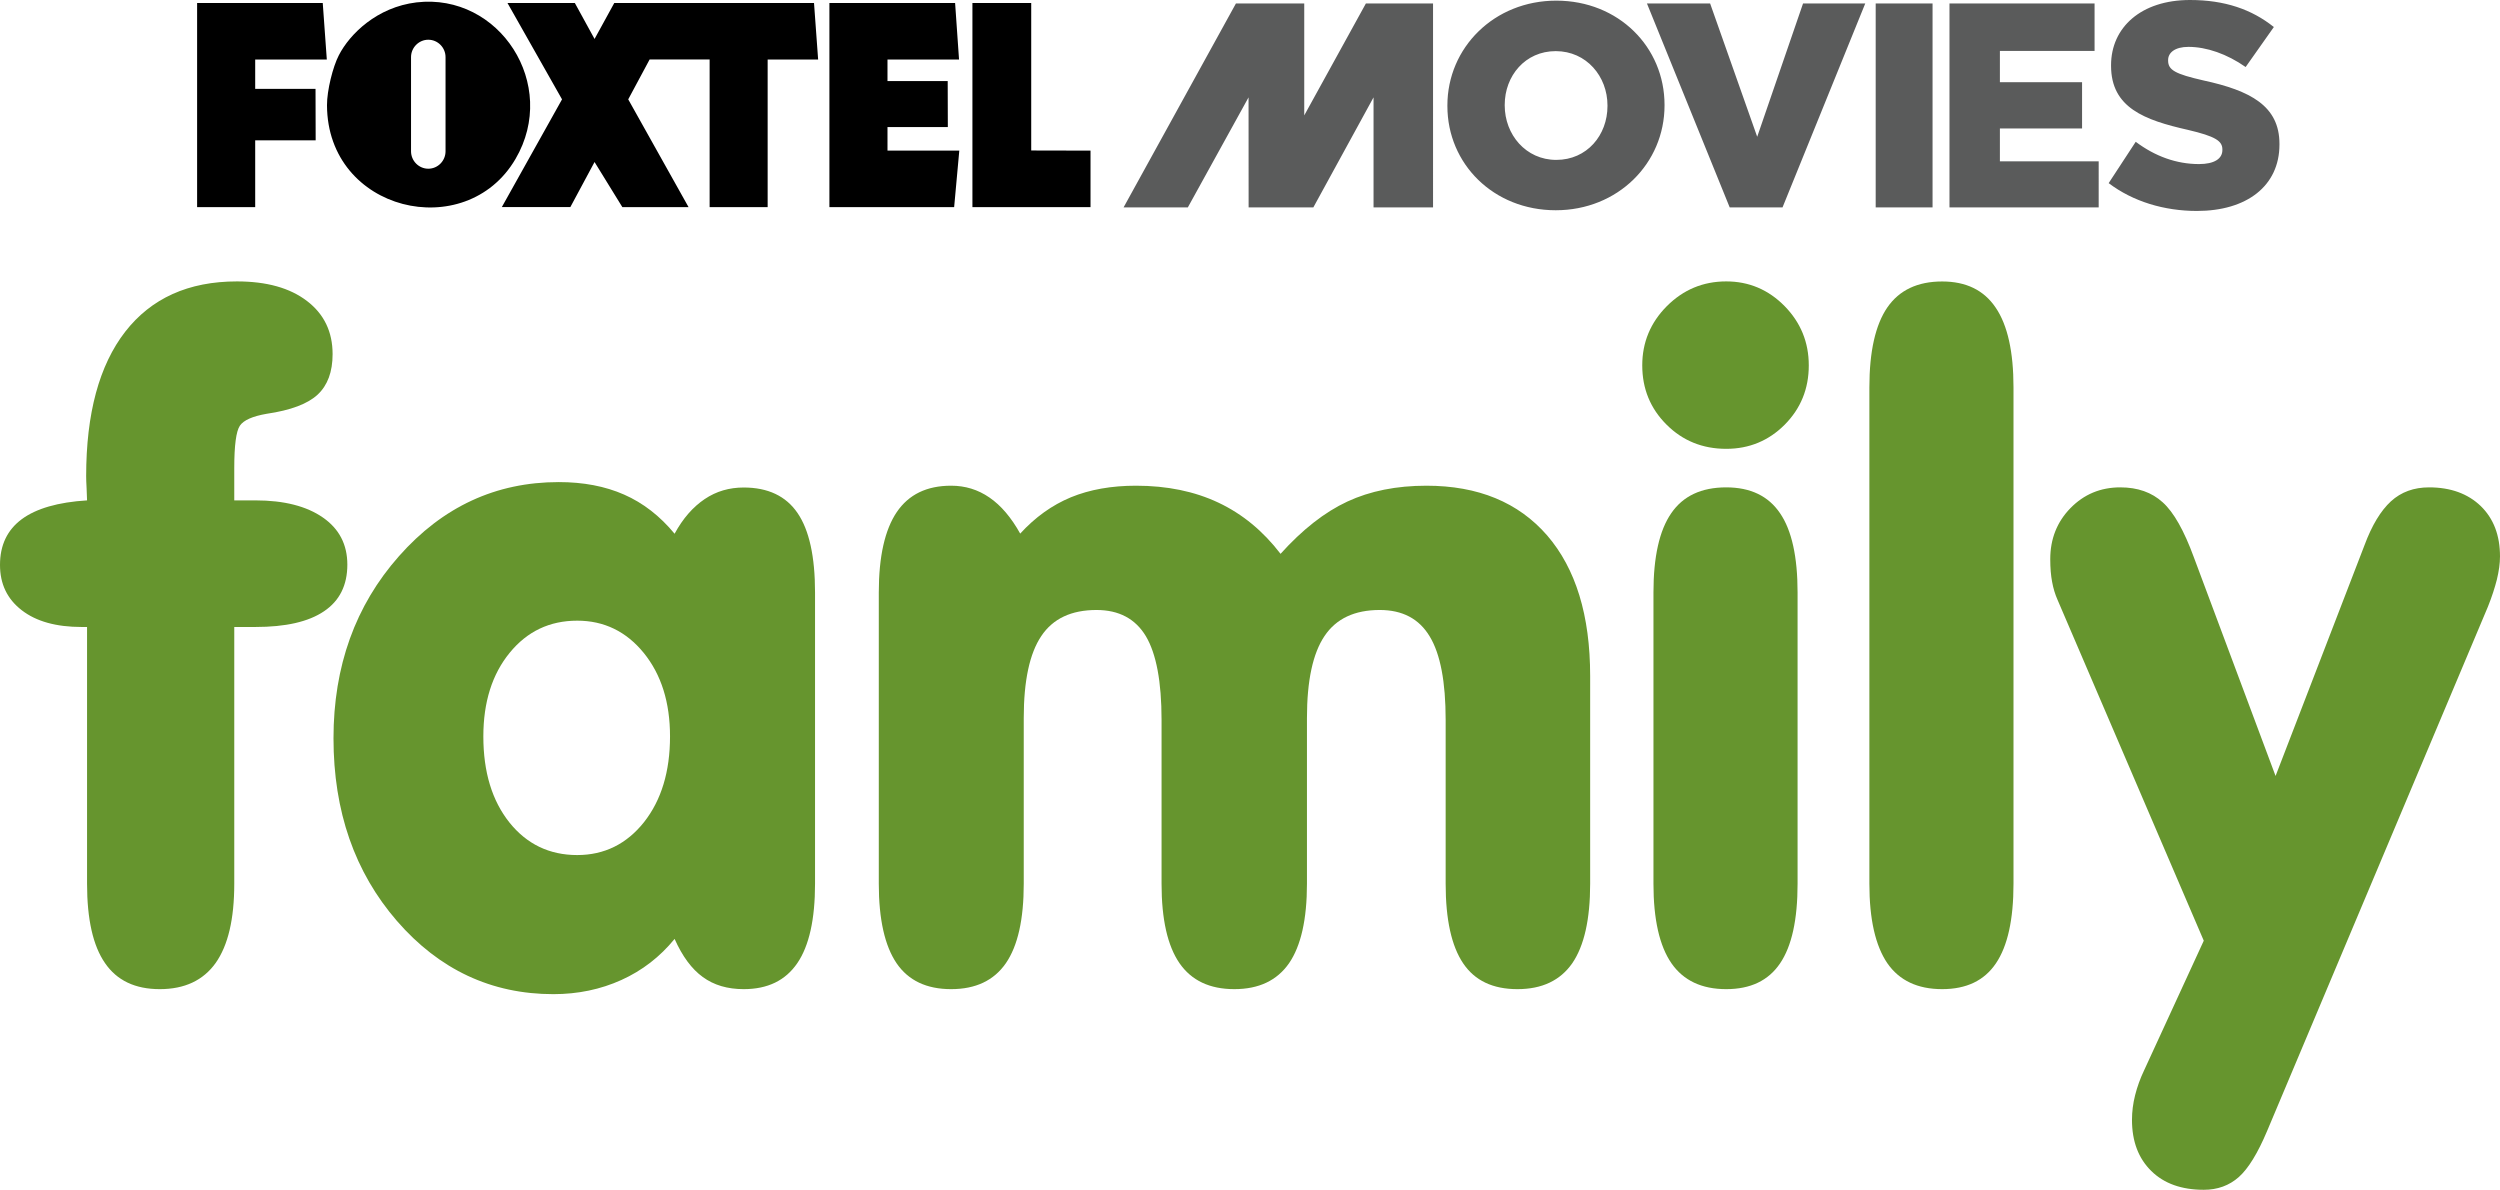
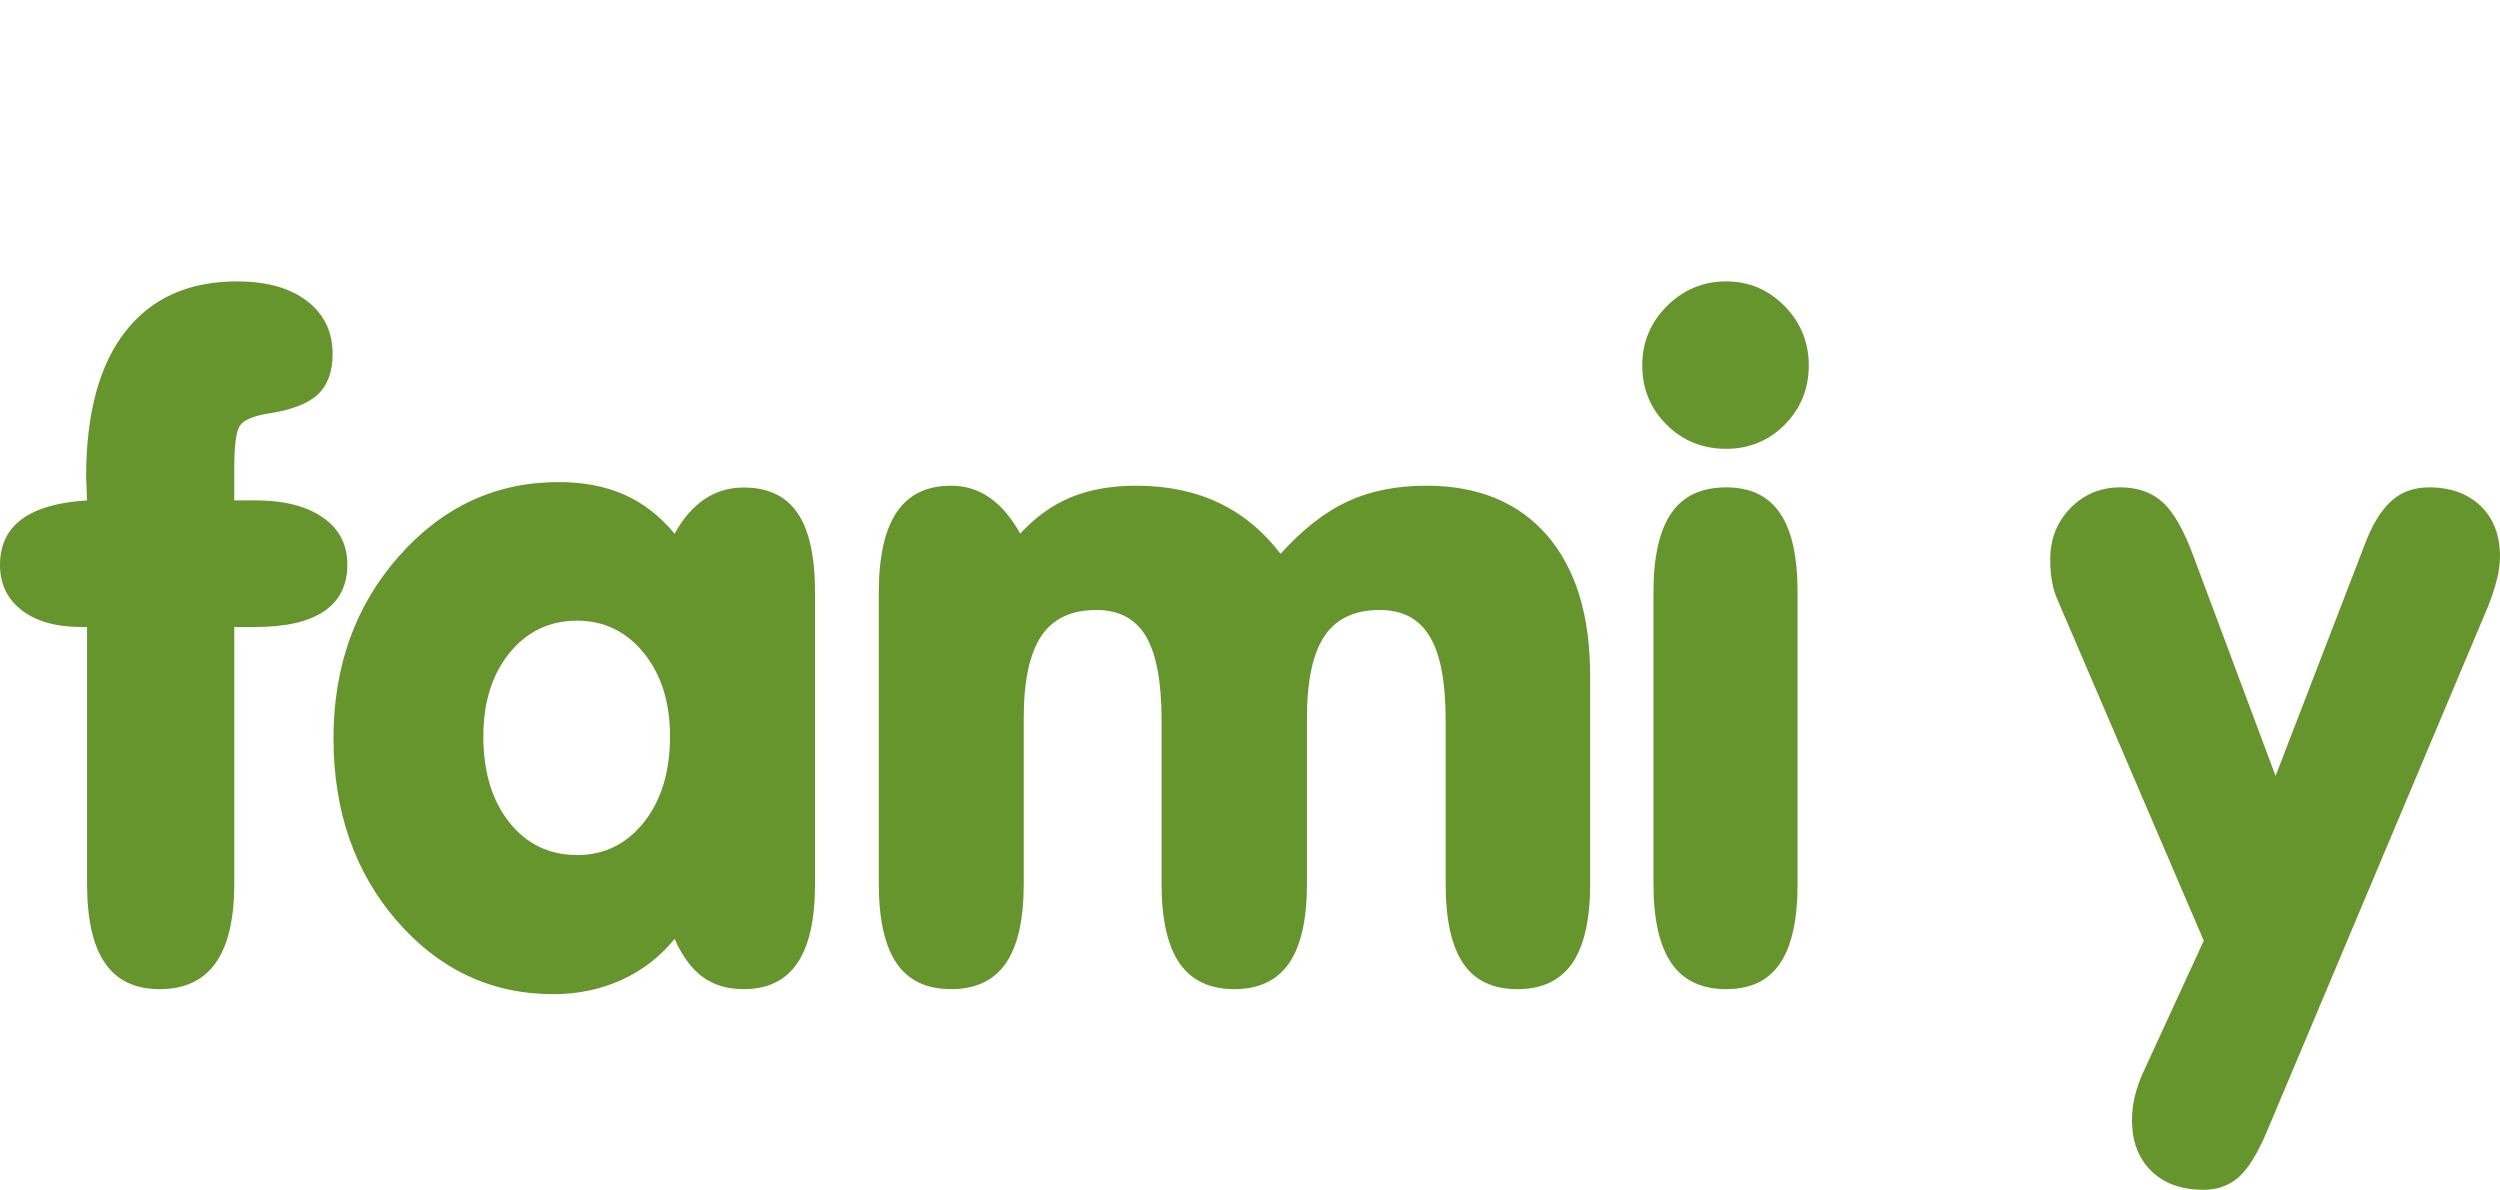
<svg xmlns="http://www.w3.org/2000/svg" version="1.1" id="Layer_1" x="0px" y="0px" width="999.999px" height="475.912px" viewBox="0 0 999.999 475.912" enable-background="new 0 0 999.999 475.912" xml:space="preserve">
  <g>
    <path fill="#66952E" d="M93.706,200.152h8.449c11.487,0,20.477,2.318,26.996,6.852c6.541,4.533,9.787,10.818,9.787,18.854   c0,8.244-3.119,14.479-9.327,18.647c-6.229,4.227-15.377,6.288-27.456,6.288h-8.449v102.718c0,14.119-2.472,24.627-7.444,31.683   c-4.972,6.954-12.416,10.464-22.356,10.464c-9.816,0-17.132-3.451-21.896-10.412c-4.793-6.903-7.188-17.513-7.188-31.734V250.793   h-2.16c-10.179,0-18.163-2.216-23.958-6.697C2.884,239.613,0,233.586,0,225.96c0-7.878,2.884-13.958,8.705-18.287   c5.795-4.274,14.503-6.8,26.118-7.521c0-0.928-0.077-2.526-0.179-4.738c-0.128-2.216-0.179-3.868-0.179-4.947   c0-25.076,5.202-44.317,15.607-57.764c10.435-13.419,25.321-20.141,44.716-20.141c11.849,0,21.171,2.6,28.001,7.83   c6.822,5.204,10.251,12.286,10.251,21.25c0,7.083-1.985,12.441-5.952,16.176c-3.941,3.684-10.741,6.287-20.451,7.701   c-5.616,0.98-9.195,2.552-10.69,4.766c-1.491,2.216-2.241,7.856-2.241,16.987V200.152z" />
    <path fill="#66952E" d="M269.839,375.563c-5.872,7.21-12.982,12.672-21.278,16.43c-8.317,3.766-17.384,5.667-27.201,5.667   c-24.776,0-45.641-9.783-62.564-29.255c-16.923-19.53-25.397-43.894-25.397-73.104c0-28.794,8.734-53.114,26.198-72.843   c17.486-19.782,38.79-29.621,63.902-29.621c9.842,0,18.547,1.649,26.144,4.998c7.601,3.349,14.324,8.551,20.196,15.659   c3.323-6.131,7.366-10.716,12.028-13.856c4.665-3.144,9.868-4.636,15.611-4.636c9.685,0,16.898,3.4,21.534,10.2   c4.662,6.8,7.005,17.414,7.005,31.785v116.524c0,14.222-2.369,24.831-7.082,31.734c-4.742,6.961-11.875,10.412-21.457,10.412   c-6.464,0-11.926-1.602-16.356-4.849C276.69,387.613,272.932,382.518,269.839,375.563 M193.338,294.577   c0,14.272,3.502,25.708,10.43,34.417c6.932,8.649,15.973,13.03,27.124,13.03c10.847,0,19.782-4.432,26.736-13.184   c6.932-8.812,10.383-20.247,10.383-34.264c0-13.601-3.477-24.722-10.485-33.379c-7.005-8.606-15.893-12.928-26.634-12.928   c-11.022,0-20.038,4.271-27.043,12.876C196.866,269.694,193.338,280.823,193.338,294.577" />
    <path fill="#66952E" d="M351.517,353.511V236.986c0-14.372,2.424-25.091,7.188-32.147c4.789-7.056,12.028-10.558,21.738-10.558   c5.615,0,10.716,1.542,15.352,4.738c4.584,3.141,8.708,7.985,12.288,14.423c5.977-6.541,12.726-11.385,20.272-14.525   c7.546-3.093,16.226-4.636,26.042-4.636c12.441,0,23.438,2.267,33.021,6.8c9.582,4.534,17.82,11.333,24.804,20.452   c8.73-9.688,17.644-16.693,26.739-20.919c9.089-4.223,19.625-6.332,31.603-6.332c20.707,0,36.778,6.643,48.295,19.881   c11.465,13.293,17.205,32.046,17.205,56.205v83.144c0,14.222-2.391,24.831-7.158,31.785c-4.818,6.91-12.108,10.361-21.921,10.361   s-17.052-3.4-21.709-10.311c-4.666-6.902-7.013-17.512-7.013-31.836v-65.521c0-15.253-2.113-26.382-6.361-33.387   c-4.248-7.107-10.917-10.609-20.013-10.609c-10.047,0-17.41,3.451-22.074,10.404c-4.688,6.954-7.034,17.878-7.034,32.816v66.297   c0,14.222-2.392,24.831-7.159,31.785c-4.818,6.91-12.079,10.361-21.893,10.361c-9.838,0-17.128-3.451-21.917-10.361   c-4.793-6.954-7.188-17.563-7.188-31.785v-65.521c0-15.355-2.113-26.484-6.259-33.489c-4.201-7.005-10.792-10.507-19.757-10.507   c-10.072,0-17.414,3.451-22.075,10.404c-4.687,6.954-7.034,17.878-7.034,32.816v66.297c0,14.222-2.369,24.831-7.158,31.785   c-4.789,6.91-12.079,10.361-21.896,10.361c-9.813,0-17.103-3.451-21.815-10.361C353.912,378.342,351.517,367.732,351.517,353.511" />
    <path fill="#66952E" d="M656.901,146.15c0-9.22,3.298-17.128,9.864-23.724c6.595-6.568,14.478-9.864,23.727-9.864   c9.067,0,16.869,3.296,23.333,9.864c6.471,6.596,9.688,14.503,9.688,23.724c0,9.325-3.195,17.232-9.607,23.698   c-6.412,6.438-14.222,9.685-23.413,9.685c-9.483,0-17.438-3.247-23.881-9.685C660.125,163.383,656.901,155.475,656.901,146.15    M719.03,353.511c0,14.324-2.317,24.934-7.004,31.836c-4.665,6.91-11.854,10.311-21.534,10.311   c-9.813,0-17.132-3.451-21.921-10.361c-4.789-6.954-7.188-17.563-7.188-31.785V236.986c0-14.218,2.369-24.831,7.107-31.683   c4.716-6.902,12.057-10.357,22.001-10.357c9.681,0,16.869,3.455,21.534,10.357c4.687,6.852,7.004,17.465,7.004,31.683V353.511z" />
-     <path fill="#66952E" d="M747.751,154.934c0-14.348,2.421-25.012,7.188-31.966c4.79-6.928,12.102-10.379,21.921-10.379   c9.579,0,16.716,3.477,21.424,10.481c4.746,6.981,7.115,17.618,7.115,31.863v198.577c0,14.324-2.348,24.934-7.034,31.836   c-4.665,6.91-11.823,10.311-21.505,10.311c-9.819,0-17.131-3.451-21.921-10.361c-4.767-7.005-7.188-17.563-7.188-31.785V154.934z" />
    <path fill="#66952E" d="M945.78,218.133c2.984-8.04,6.516-13.86,10.61-17.622c4.072-3.707,9.147-5.564,15.245-5.564   c8.636,0,15.509,2.526,20.664,7.473c5.125,4.994,7.699,11.691,7.699,20.195c0,2.779-0.439,5.82-1.236,9.169   c-0.848,3.349-2.032,7.003-3.604,10.922L906.83,452.427c-3.736,8.854-7.495,14.989-11.304,18.39   c-3.839,3.399-8.504,5.096-14.018,5.096c-8.854,0-15.867-2.471-20.992-7.517c-5.147-5.053-7.722-11.853-7.722-20.451   c0-3.246,0.409-6.544,1.258-9.893c0.849-3.35,2.032-6.646,3.583-9.894l23.873-51.878l-58.518-136.411   c-0.957-2.163-1.674-4.532-2.142-7.109c-0.49-2.574-0.746-5.561-0.746-9.067c0-8.138,2.705-14.938,8.087-20.452   c5.389-5.509,12.028-8.295,19.939-8.295c6.932,0,12.599,2.011,16.949,5.978c4.38,3.916,8.548,11.282,12.488,22.049l32.663,87.419   L945.78,218.133z" />
-     <path d="M354.994,50.821h24.137l-0.051-18.393h-24.085V23.8h28.619l-1.572-22.59h-50.28v81.652h49.893l2.062-22.614h-28.721V50.821   z M412.487,60.195V1.21h-23.519v81.652h47.239V60.248L412.487,60.195z M245.703,1.21l-7.882,14.374L229.942,1.21h-26.945   l21.815,38.534L200.73,82.836h27.409l9.681-18.029l11.128,18.055h26.48l-24.137-43.119l8.551-15.944h24.009v59.063h23.208V23.8   h20.192l-1.646-22.59H245.703z M166.602,0.954c-15.815,1.905-26.685,12.646-31.039,21.095c-2.446,4.687-4.789,14.192-4.764,20.038   c0.128,42.605,55.479,55.509,75.393,21.508C223.657,33.795,199.75-2.91,166.602,0.954 M178.217,60.506   c0,3.839-3.089,6.979-6.903,6.979c-3.784,0-6.902-3.141-6.902-6.979V22.848c0-3.812,3.119-6.956,6.902-6.956   c3.813,0,6.903,3.144,6.903,6.956V60.506z M130.723,23.8l-1.624-22.59H78.844v81.652h23.234V56.126h24.188l-0.055-20.579h-24.133   V23.8H130.723z" />
-     <path fill="#5A5B5B" d="M546.352,1.391l-24.656,44.768V1.391H494.37l-44.946,81.576h25.705l24.29-44.02l0.026,44.02h25.886   l24.085-44.02v44.02h23.801V1.391H546.352z M721.216,1.391l-18.338,53.32L684.05,1.391H658.78l33.102,81.576h21.124l33.094-81.576   H721.216z M750.274,82.966h22.748V1.391h-22.748V82.966z M779.792,1.391v59.501v22.075h59.68V64.524h-39.514v-9.429v-3.708h32.867   V32.867h-32.867V20.375h37.868V1.391H779.792z M601.886,42.166v-0.207c0-11.615,8.189-21.508,20.4-21.508   c12.313,0,20.707,10.124,20.707,21.714v0.258c0,11.617-8.167,21.534-20.48,21.534C610.309,63.957,601.886,53.808,601.886,42.166    M578.956,42.166v0.258c0,23.131,18.448,41.676,43.331,41.676c24.882,0,43.527-18.779,43.527-41.934v-0.207   c0-23.157-18.419-41.702-43.301-41.702C597.66,0.257,578.956,19.062,578.956,42.166 M844.422,26.092v0.232   c0,16.768,13.389,21.714,30.754,25.63c11.078,2.599,13.775,4.457,13.775,7.829v0.232c0,3.502-3.268,5.615-9.344,5.615   c-8.994,0-17.571-3.091-25.321-8.913l-10.822,16.536c9.71,7.367,22.229,11.128,35.317,11.128c19.808,0,32.998-9.917,32.998-26.583   v-0.23c0-15.249-11.67-21.329-30.425-25.398c-11.304-2.578-14.112-4.173-14.112-7.934v-0.207c0-2.938,2.677-5.281,8.139-5.281   c7.238,0,15.406,2.833,22.871,8.063l11.283-15.997C900.703,3.736,889.859,0,876.002,0C856.421,0,844.422,10.973,844.422,26.092" />
  </g>
</svg>